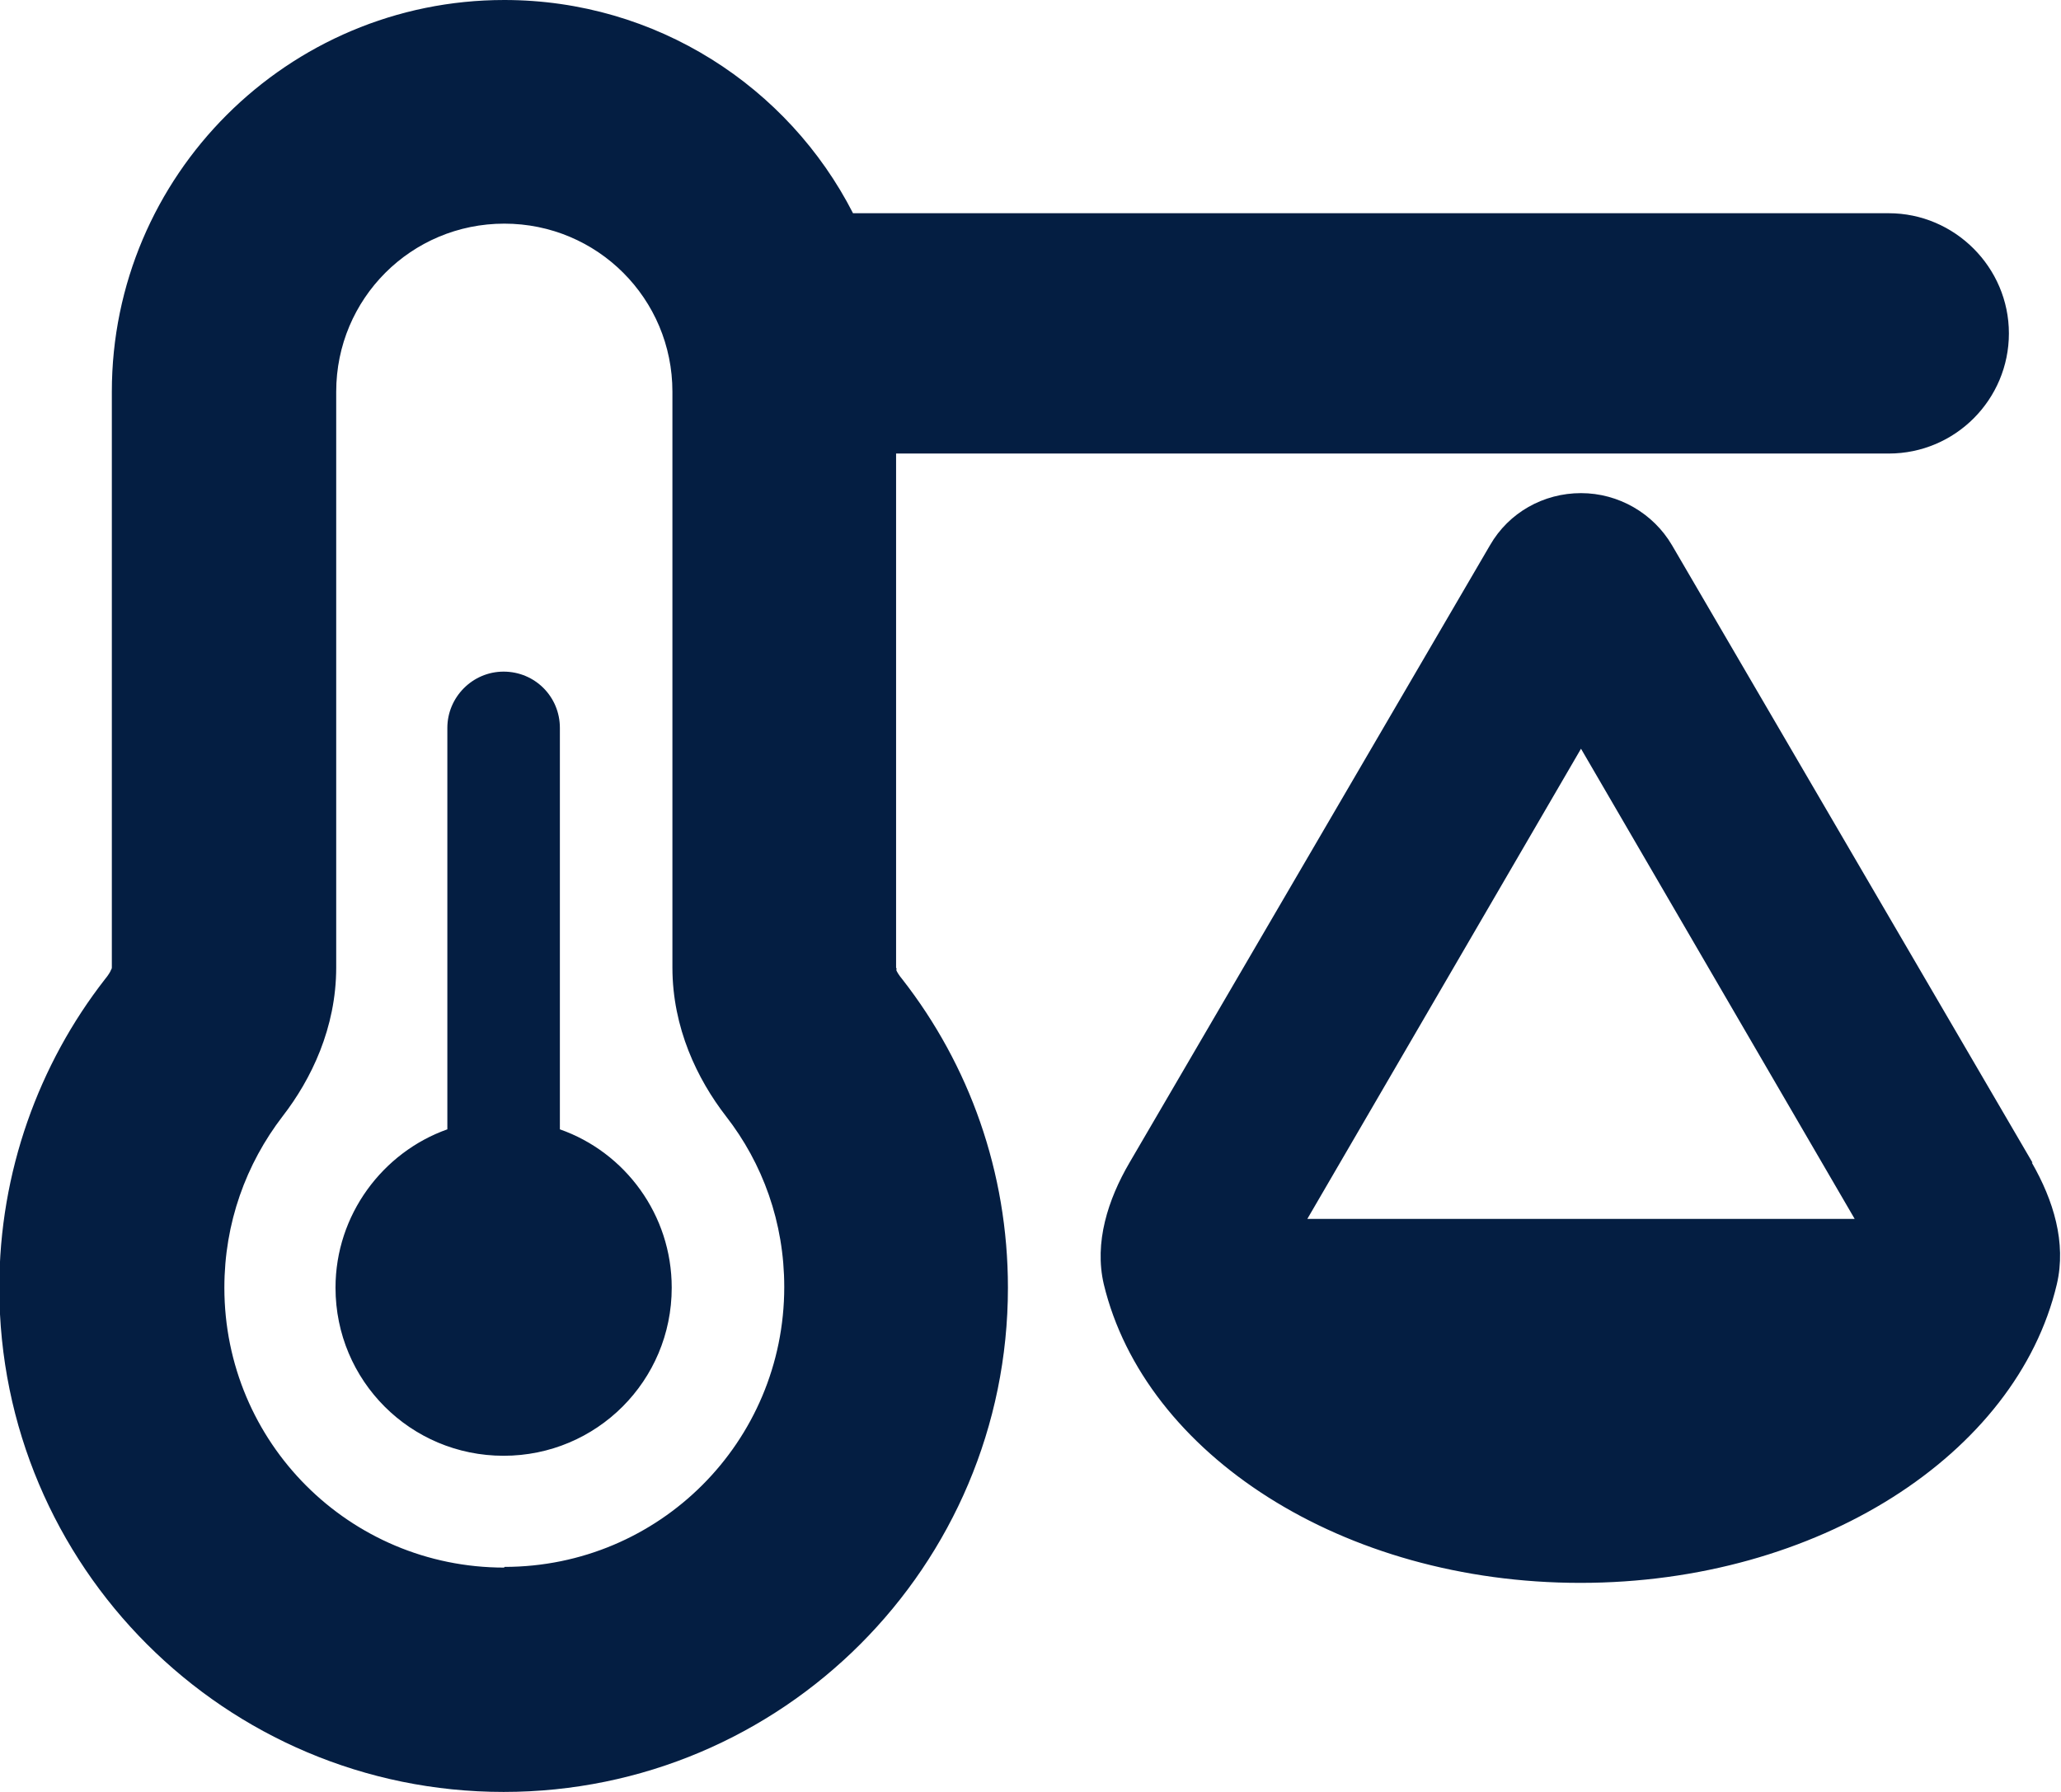
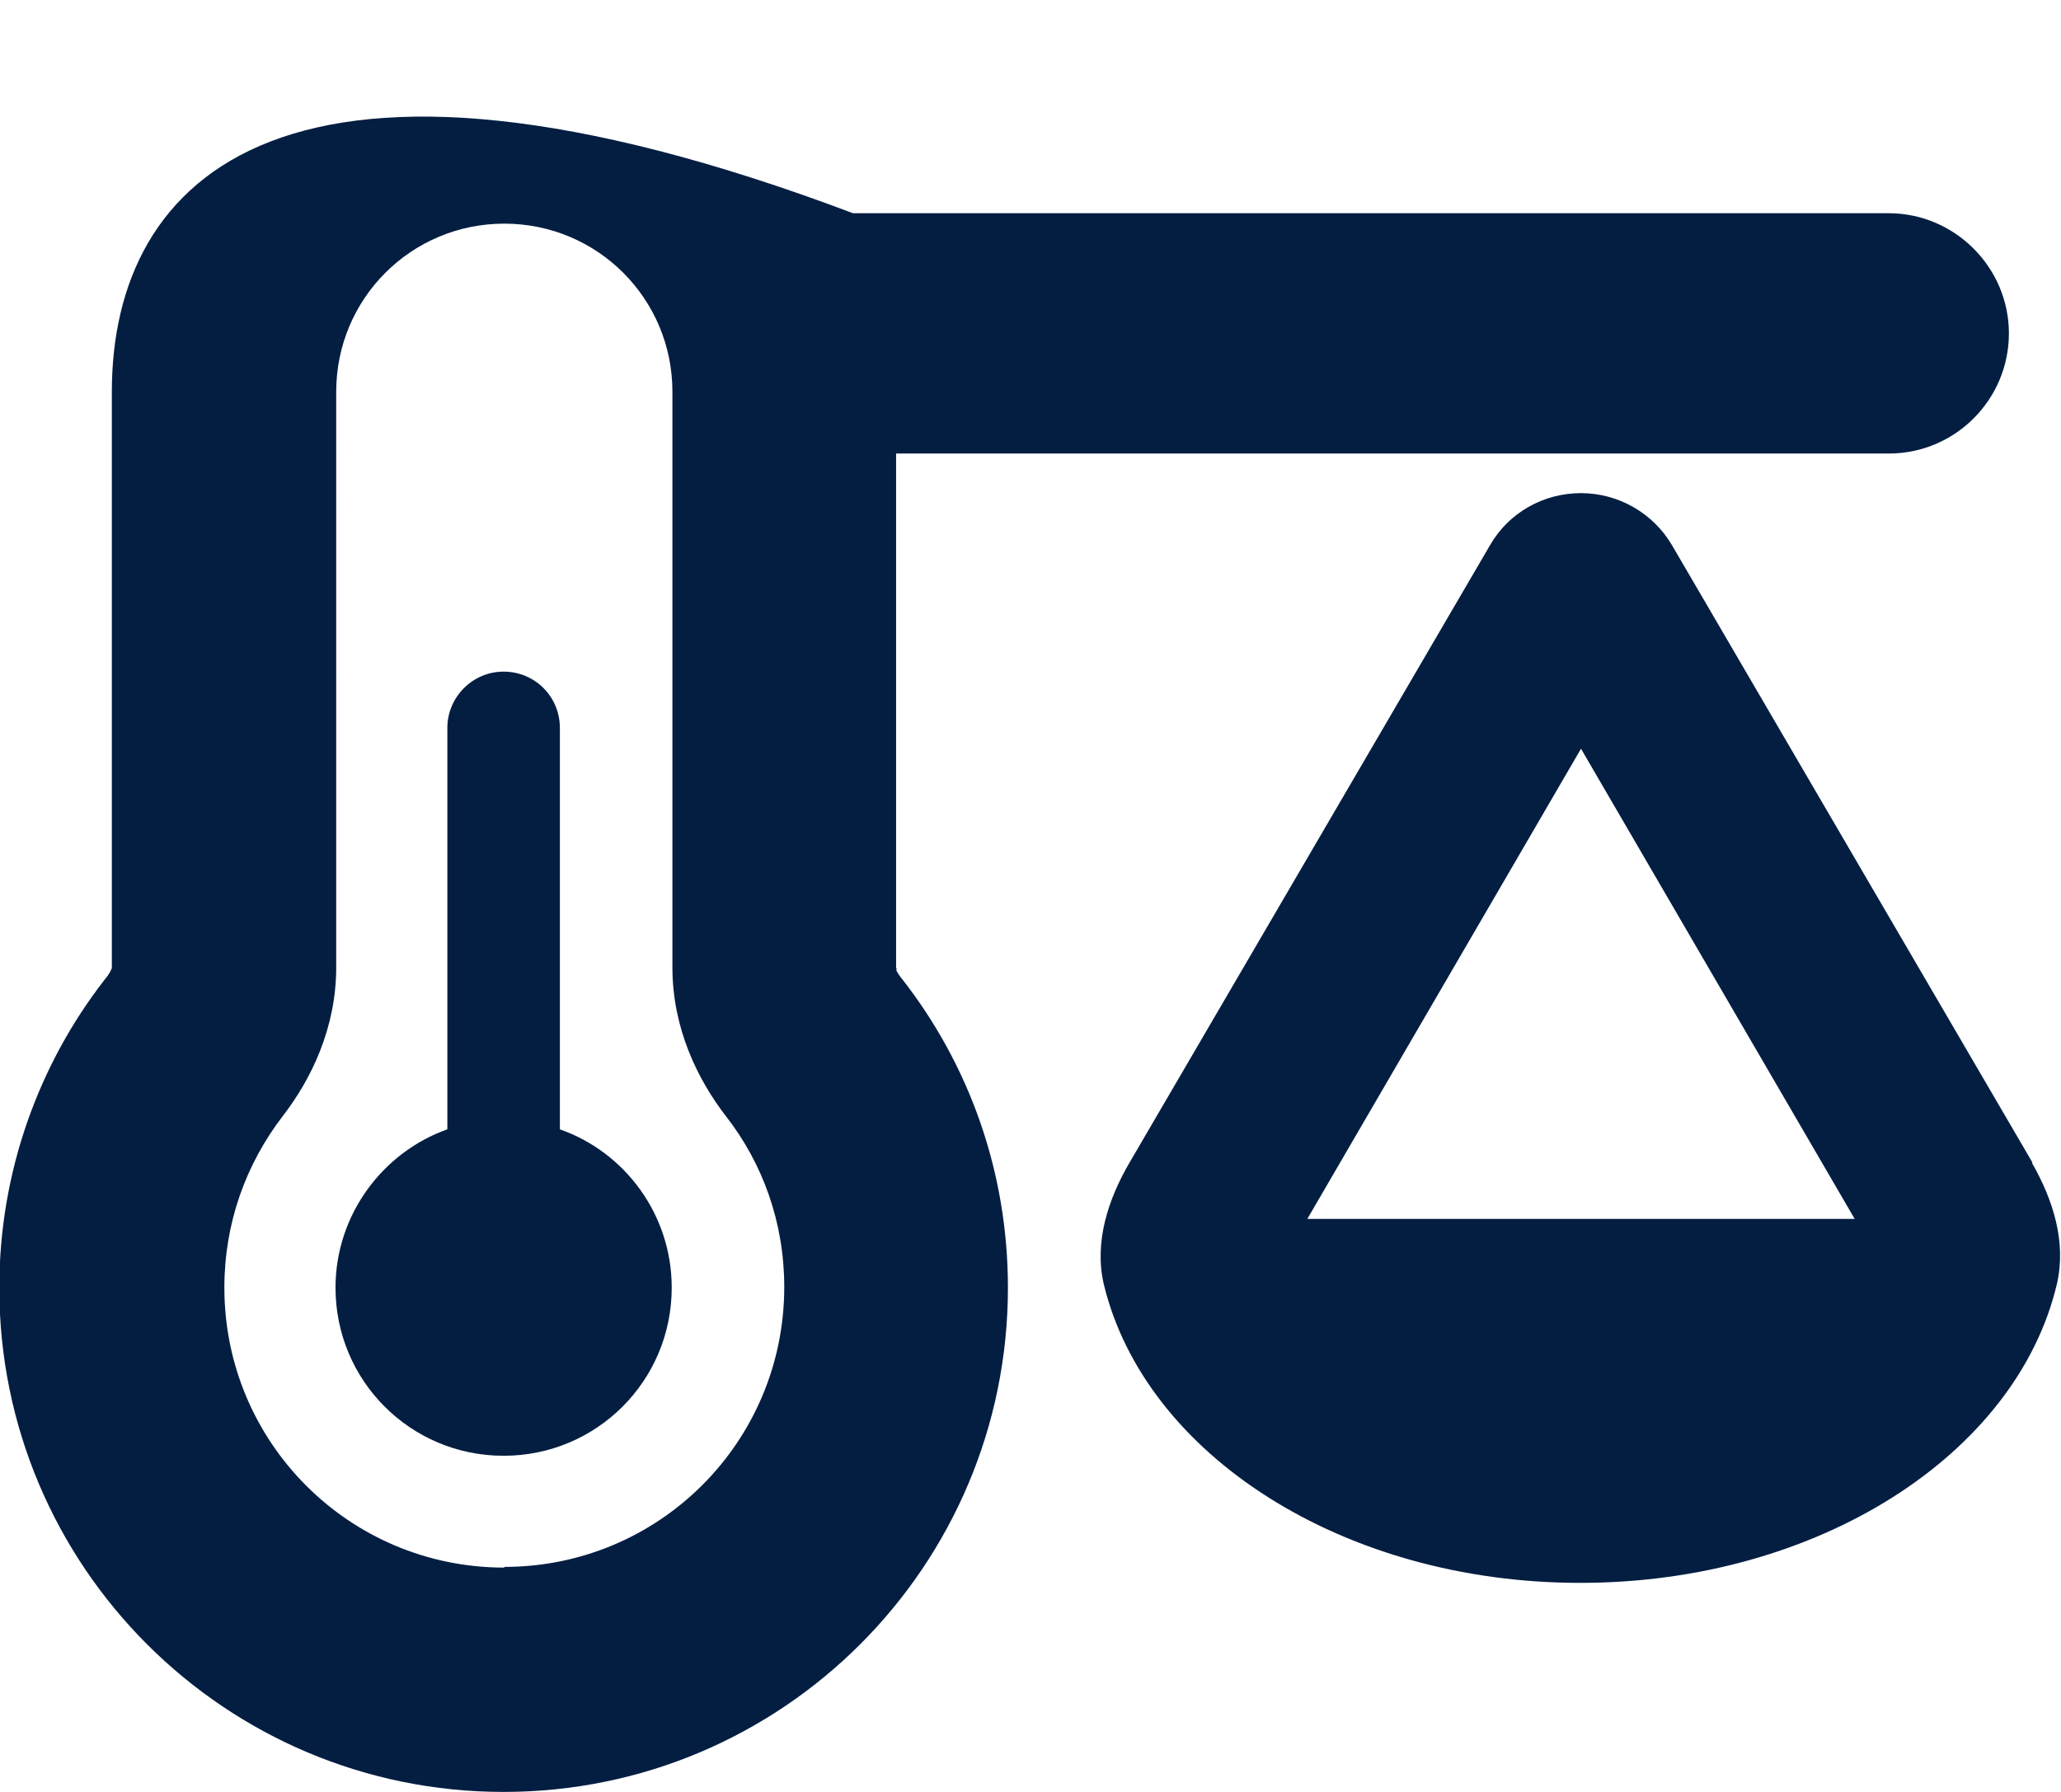
<svg xmlns="http://www.w3.org/2000/svg" id="Layer_2" data-name="Layer 2" viewBox="0 0 29.67 25.8">
  <defs>
    <style>
      .cls-1 {
        fill: #041e42;
        stroke-width: 0px;
      }
    </style>
  </defs>
  <g id="Layer_1-2" data-name="Layer 1">
-     <path class="cls-1" d="M12.91,13.96s-.01-.03-.01-.03v-7.4h14.29c.96,0,1.73-.78,1.73-1.73s-.78-1.73-1.73-1.73h-14.91c-.93-1.82-2.83-3.07-5.02-3.07C4.14,0,1.61,2.53,1.61,5.64v8.29s0,.02-.01.03c-.01.03-.04.08-.09.14-.95,1.22-1.52,2.77-1.52,4.44,0,4.01,3.25,7.26,7.26,7.26s7.26-3.25,7.26-7.26c0-1.67-.56-3.21-1.52-4.44-.05-.06-.08-.11-.09-.14ZM7.26,22.57c-2.23,0-4.03-1.8-4.03-4.03,0-.93.31-1.78.84-2.47.41-.53.77-1.27.77-2.14V5.64c0-1.34,1.08-2.42,2.42-2.42s2.42,1.08,2.42,2.42v8.29c0,.87.36,1.61.77,2.14.53.68.84,1.53.84,2.46,0,2.23-1.8,4.03-4.03,4.03ZM9.67,18.54c0,1.34-1.08,2.42-2.42,2.42s-2.42-1.08-2.42-2.42c0-1.05.68-1.95,1.61-2.28v-5.78c0-.44.36-.81.81-.81s.81.36.81.81v5.78c.94.33,1.61,1.23,1.61,2.28ZM29.26,16.74l-5.19-8.89c-.27-.46-.77-.75-1.31-.75s-1.04.28-1.31.75l-5.19,8.89c-.31.53-.51,1.15-.37,1.75.59,2.45,3.44,4.3,6.86,4.3s6.28-1.85,6.86-4.3c.14-.6-.05-1.21-.36-1.75ZM18.82,17.55l3.94-6.77,3.94,6.77h-7.89Z" />
+     <path class="cls-1" d="M12.91,13.96s-.01-.03-.01-.03v-7.4h14.29c.96,0,1.73-.78,1.73-1.73s-.78-1.73-1.73-1.73h-14.91C4.14,0,1.61,2.53,1.61,5.64v8.29s0,.02-.01.03c-.01.03-.04.08-.09.14-.95,1.22-1.52,2.77-1.52,4.44,0,4.01,3.25,7.26,7.26,7.26s7.26-3.25,7.26-7.26c0-1.67-.56-3.21-1.52-4.44-.05-.06-.08-.11-.09-.14ZM7.26,22.57c-2.23,0-4.03-1.8-4.03-4.03,0-.93.31-1.78.84-2.47.41-.53.77-1.27.77-2.14V5.64c0-1.34,1.08-2.42,2.42-2.42s2.42,1.08,2.42,2.42v8.29c0,.87.36,1.61.77,2.14.53.68.84,1.53.84,2.46,0,2.23-1.8,4.03-4.03,4.03ZM9.67,18.54c0,1.34-1.08,2.42-2.42,2.42s-2.42-1.08-2.42-2.42c0-1.05.68-1.95,1.61-2.28v-5.78c0-.44.36-.81.81-.81s.81.36.81.81v5.78c.94.33,1.61,1.23,1.61,2.28ZM29.26,16.74l-5.19-8.89c-.27-.46-.77-.75-1.31-.75s-1.04.28-1.31.75l-5.19,8.89c-.31.53-.51,1.15-.37,1.75.59,2.45,3.44,4.3,6.86,4.3s6.28-1.85,6.86-4.3c.14-.6-.05-1.21-.36-1.75ZM18.82,17.55l3.94-6.77,3.94,6.77h-7.89Z" />
  </g>
</svg>